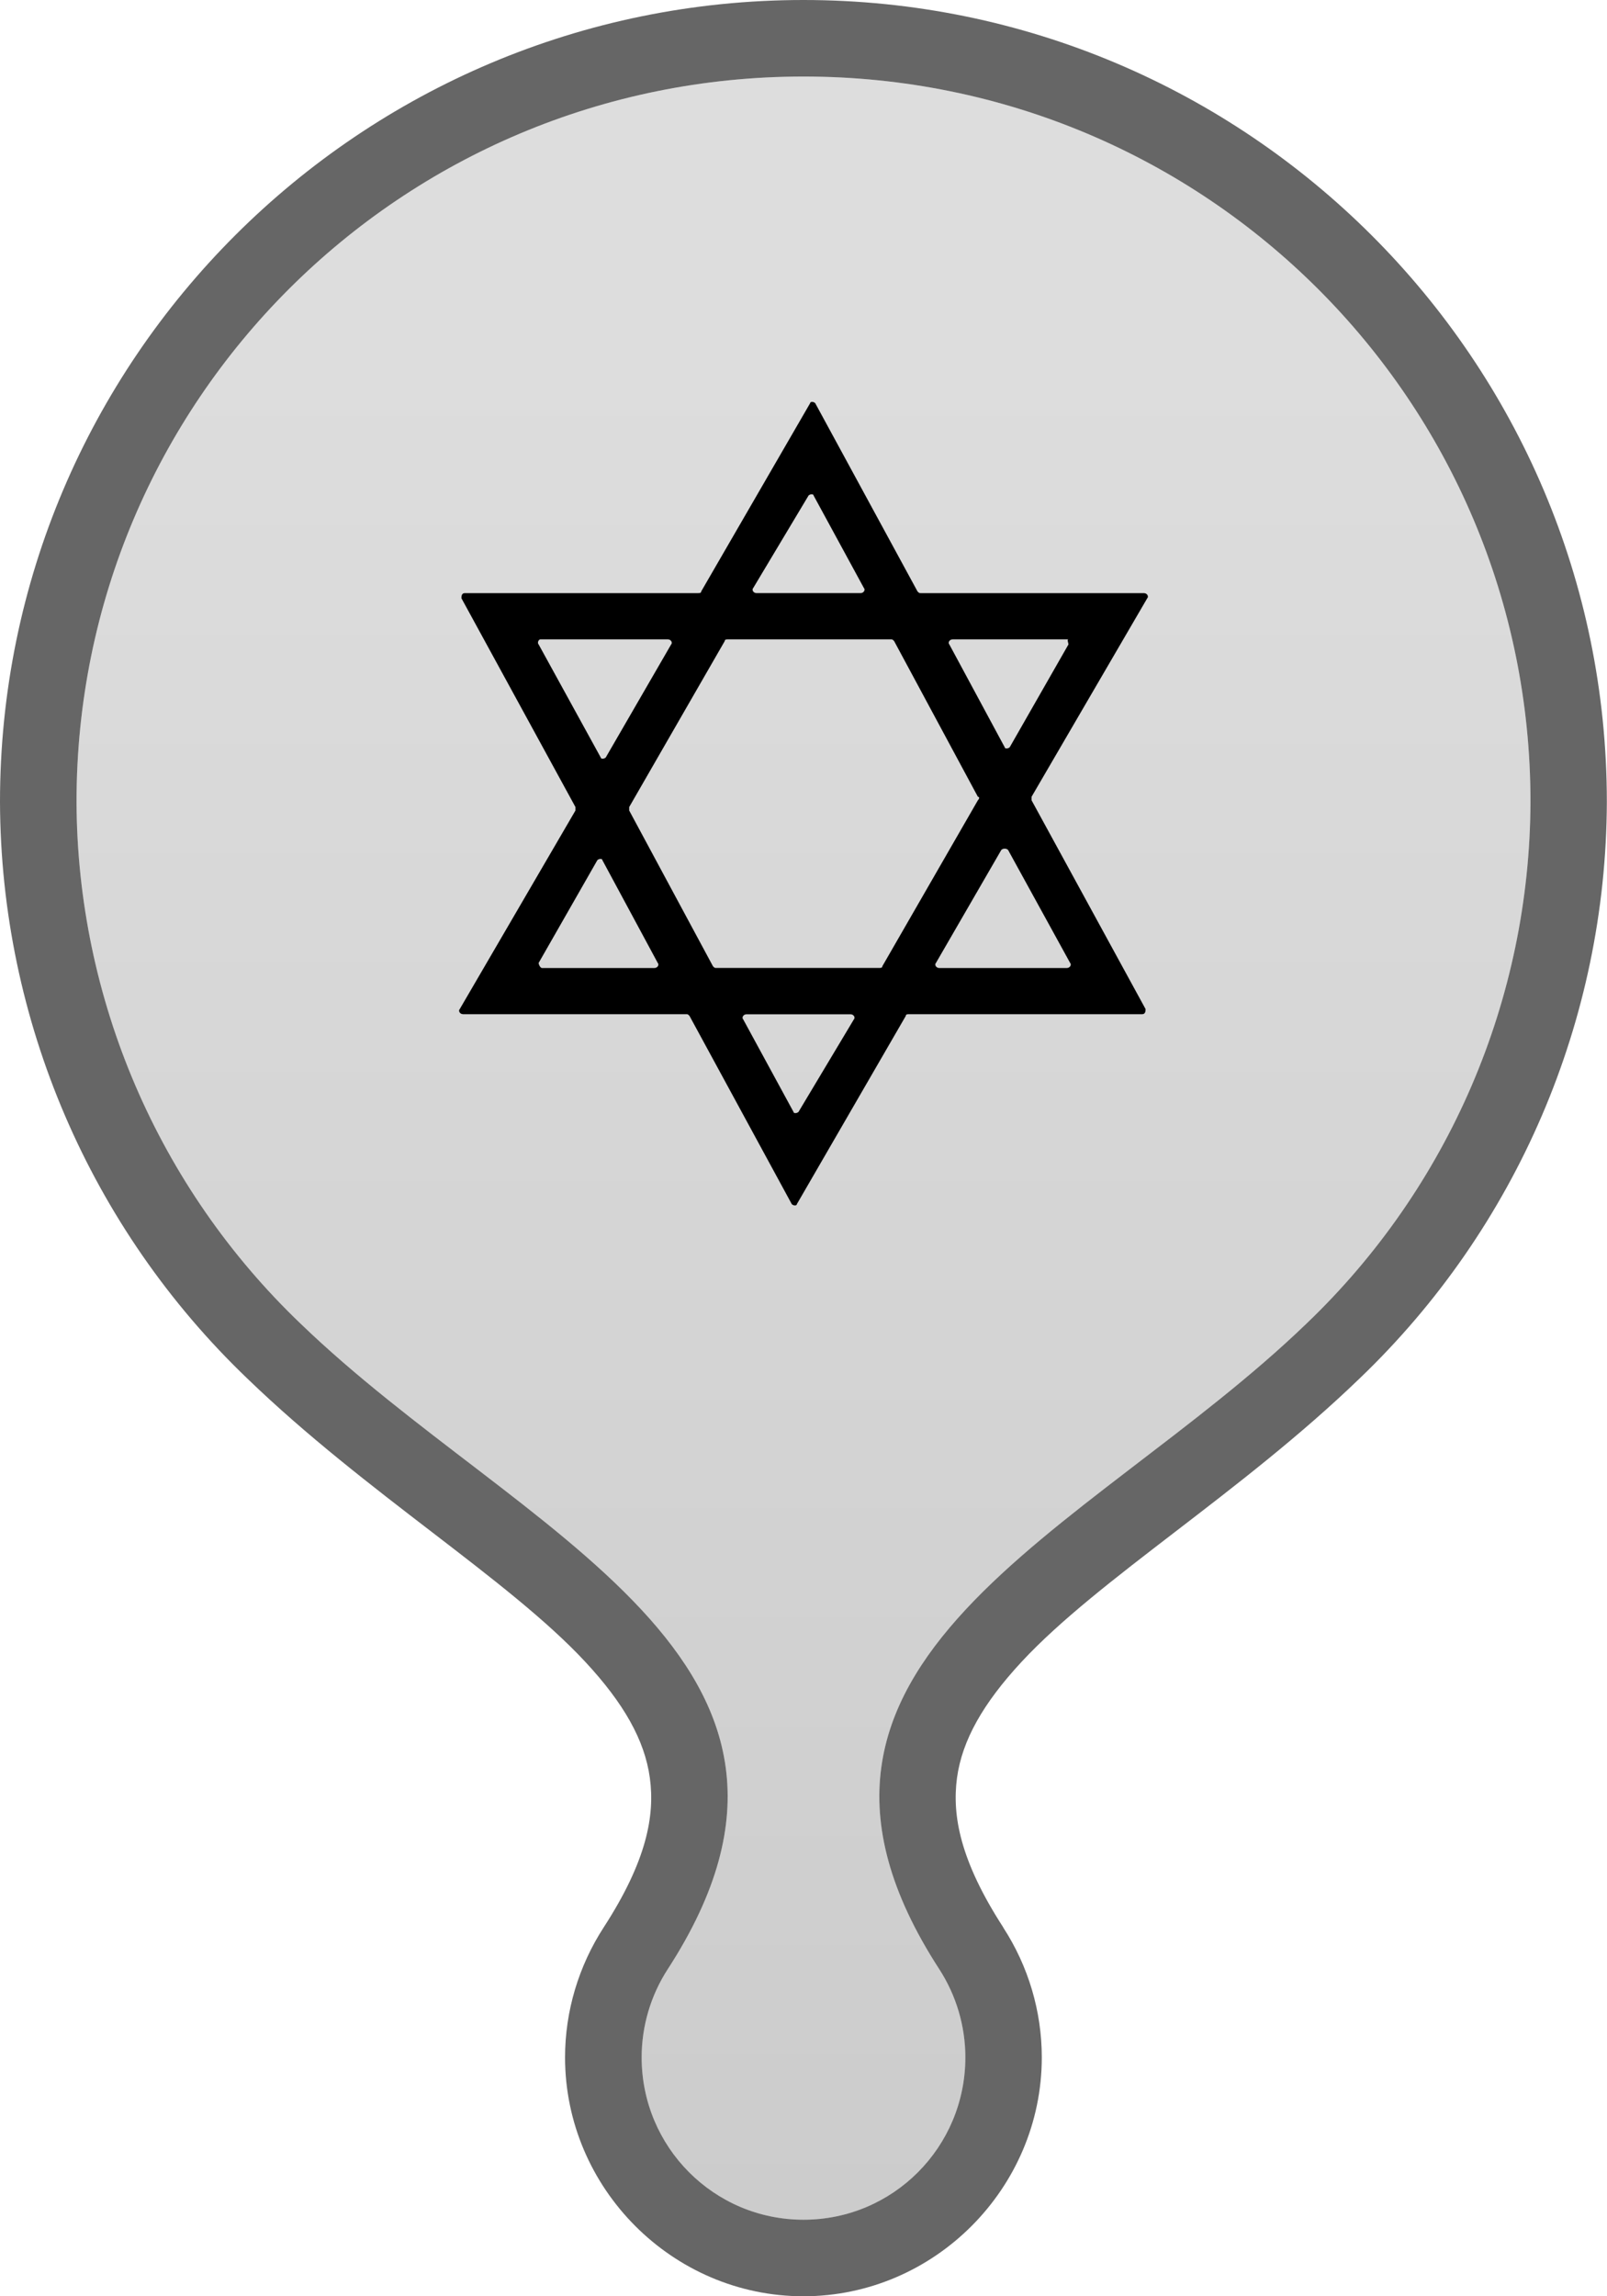
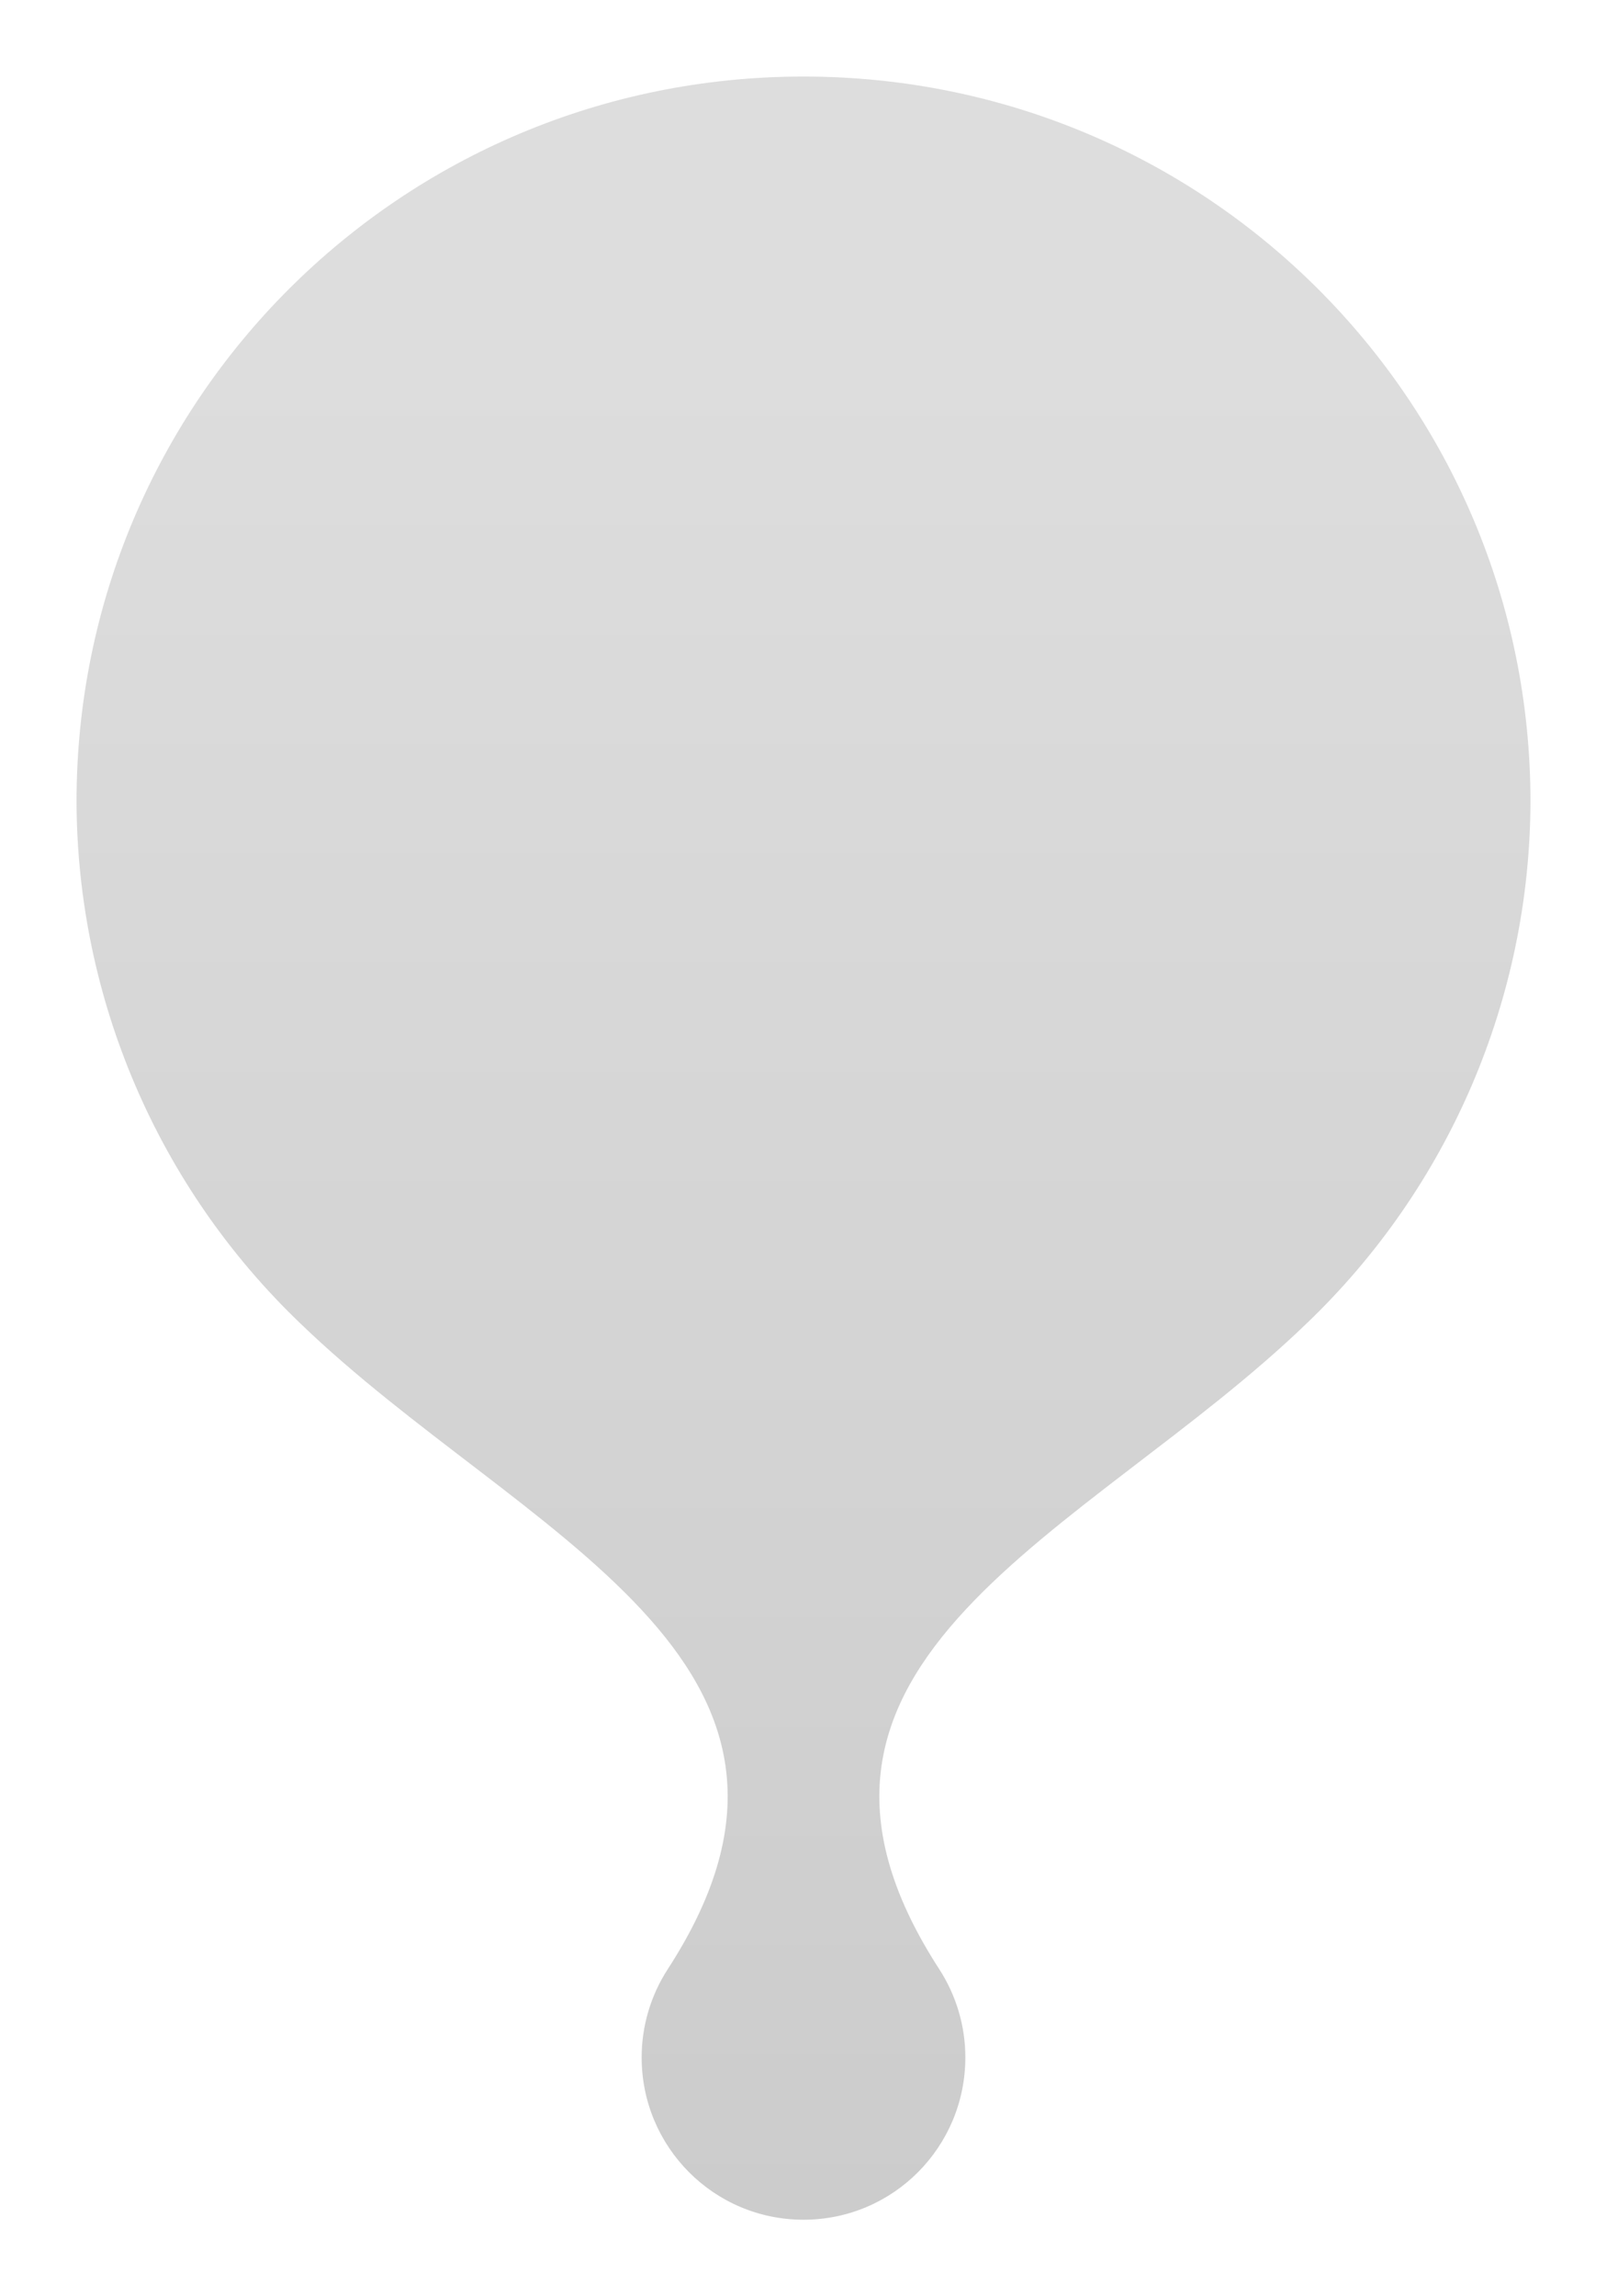
<svg xmlns="http://www.w3.org/2000/svg" width="21" height="30" version="1.1" viewBox="0 0 21 30" xml:space="preserve">
  <defs>
    <linearGradient id="linearGradient1" x1="10.5" x2="10.5" y1="5" y2="29" gradientUnits="userSpaceOnUse">
      <stop stop-color="#545454" stop-opacity=".2" offset="0" />
      <stop stop-color="#000" stop-opacity=".2" offset="1" />
    </linearGradient>
  </defs>
-   <path d="m10.5 0c-5.8 0-10.5 4.702-10.5 10.475v4e-3c0.009 2.846 1.178 5.566 3.234 7.533 1.55 1.496 3.406 2.615 4.414 3.699 0.504 0.542 0.777 1.025 0.844 1.516 0.067 0.49-0.038 1.082-0.604 1.955-0.327 0.505-0.504 1.095-0.504 1.697 8.05e-5 1.708 1.403 3.121 3.115 3.121 1.712-8e-5 3.115-1.413 3.115-3.121-1e-4 -0.602-0.176-1.192-0.504-1.697v-2e-3c-0.564-0.871-0.67-1.463-0.604-1.953 0.067-0.49 0.34-0.973 0.844-1.516 1.008-1.085 2.864-2.204 4.414-3.699 2.057-1.967 3.225-4.687 3.234-7.533v-4e-3c-6.1e-5 -5.772-4.7-10.475-10.5-10.475zm0 1c5.263 0 9.5 4.242 9.5 9.475-0.008 2.576-1.065 5.038-2.928 6.818-2.861 2.76-7.416 4.393-4.799 8.432 0.223 0.344 0.342 0.745 0.342 1.154-5.5e-5 1.171-0.944 2.121-2.115 2.121-1.171-5.5e-5 -2.115-0.95-2.115-2.121 6.83e-5 -0.41 0.119-0.811 0.342-1.154 2.617-4.038-1.938-5.672-4.799-8.432-1.862-1.78-2.919-4.242-2.928-6.818 5.52e-5 -5.233 4.237-9.475 9.5-9.475z" fill="#000" opacity=".6" />
  <path d="m10.5 1c5.263 0 9.5 4.242 9.5 9.475-0.008 2.576-1.065 5.038-2.928 6.818-2.861 2.76-7.416 4.393-4.799 8.432 0.223 0.344 0.342 0.745 0.342 1.154-5.5e-5 1.171-0.944 2.121-2.115 2.121-1.171-5.5e-5 -2.115-0.95-2.115-2.121 6.83e-5 -0.41 0.119-0.811 0.342-1.154 2.617-4.038-1.938-5.672-4.799-8.432-1.862-1.78-2.919-4.242-2.928-6.818 5.52e-5 -5.233 4.237-9.475 9.5-9.475z" fill="url(#linearGradient1)" />
-   <path d="m13.48 10.41 1.512-2.594c0.022-0.022 0-0.067-0.044-0.067h-2.914c-0.022 0-0.022 0-0.044-0.022l-1.337-2.46c-0.022-0.022-0.066-0.022-0.066 0l-1.424 2.46c0 0.022-0.022 0.022-0.044 0.022h-3.045c-0.044 0-0.044 0.045-0.044 0.067l1.49 2.728v0.045l-1.512 2.594c-0.022 0.022 0 0.067 0.044 0.067h2.914c0.022 0 0.022 0 0.044 0.022l1.337 2.46c0.022 0.022 0.066 0.022 0.066 0l1.424-2.46c0-0.022 0.022-0.022 0.044-0.022h3.045c0.044 0 0.044-0.045 0.044-0.067l-1.49-2.728zm0.482-1.99-0.767 1.342c-0.022 0.022-0.066 0.022-0.066 0l-0.723-1.342c-0.022-0.022 0-0.067 0.044-0.067h1.512c-0.022 0 0 0.045 0 0.067zm-1.183 2.035-1.249 2.169c0 0.022-0.022 0.022-0.044 0.022h-2.125c-0.022 0-0.022 0-0.044-0.022l-1.095-2.035v-0.045l1.249-2.169c0-0.022 0.022-0.022 0.044-0.022h2.125c0.022 0 0.022 0 0.044 0.022l1.095 2.035c0.022 0 0.022 0.022 0 0.045zm-2.147-3.981 0.657 1.208c0.022 0.022 0 0.067-0.044 0.067h-1.358c-0.044 0-0.066-0.045-0.044-0.067l0.723-1.208c0.022-0.022 0.066-0.022 0.066 0zm-3.571 1.879h1.665c0.044 0 0.066 0.045 0.044 0.067l-0.854 1.476c-0.022 0.022-0.066 0.022-0.066 0l-0.811-1.476c-0.022-0.022 0-0.067 0.022-0.067zm-0.022 4.227 0.767-1.342c0.022-0.022 0.066-0.022 0.066 0l0.723 1.342c0.022 0.022 0 0.067-0.044 0.067h-1.468c-0.022 0-0.044-0.045-0.044-0.067zm3.33 1.946-0.657-1.208c-0.022-0.022 0-0.067 0.044-0.067h1.358c0.044 0 0.066 0.045 0.044 0.067l-0.723 1.208c-0.022 0.022-0.066 0.022-0.066 0zm2.804-3.422 0.811 1.476c0.022 0.022 0 0.067-0.044 0.067h-1.665c-0.044 0-0.066-0.045-0.044-0.067l0.854-1.476c0.022-0.022 0.066-0.022 0.088 0z" fill="#000" />
</svg>